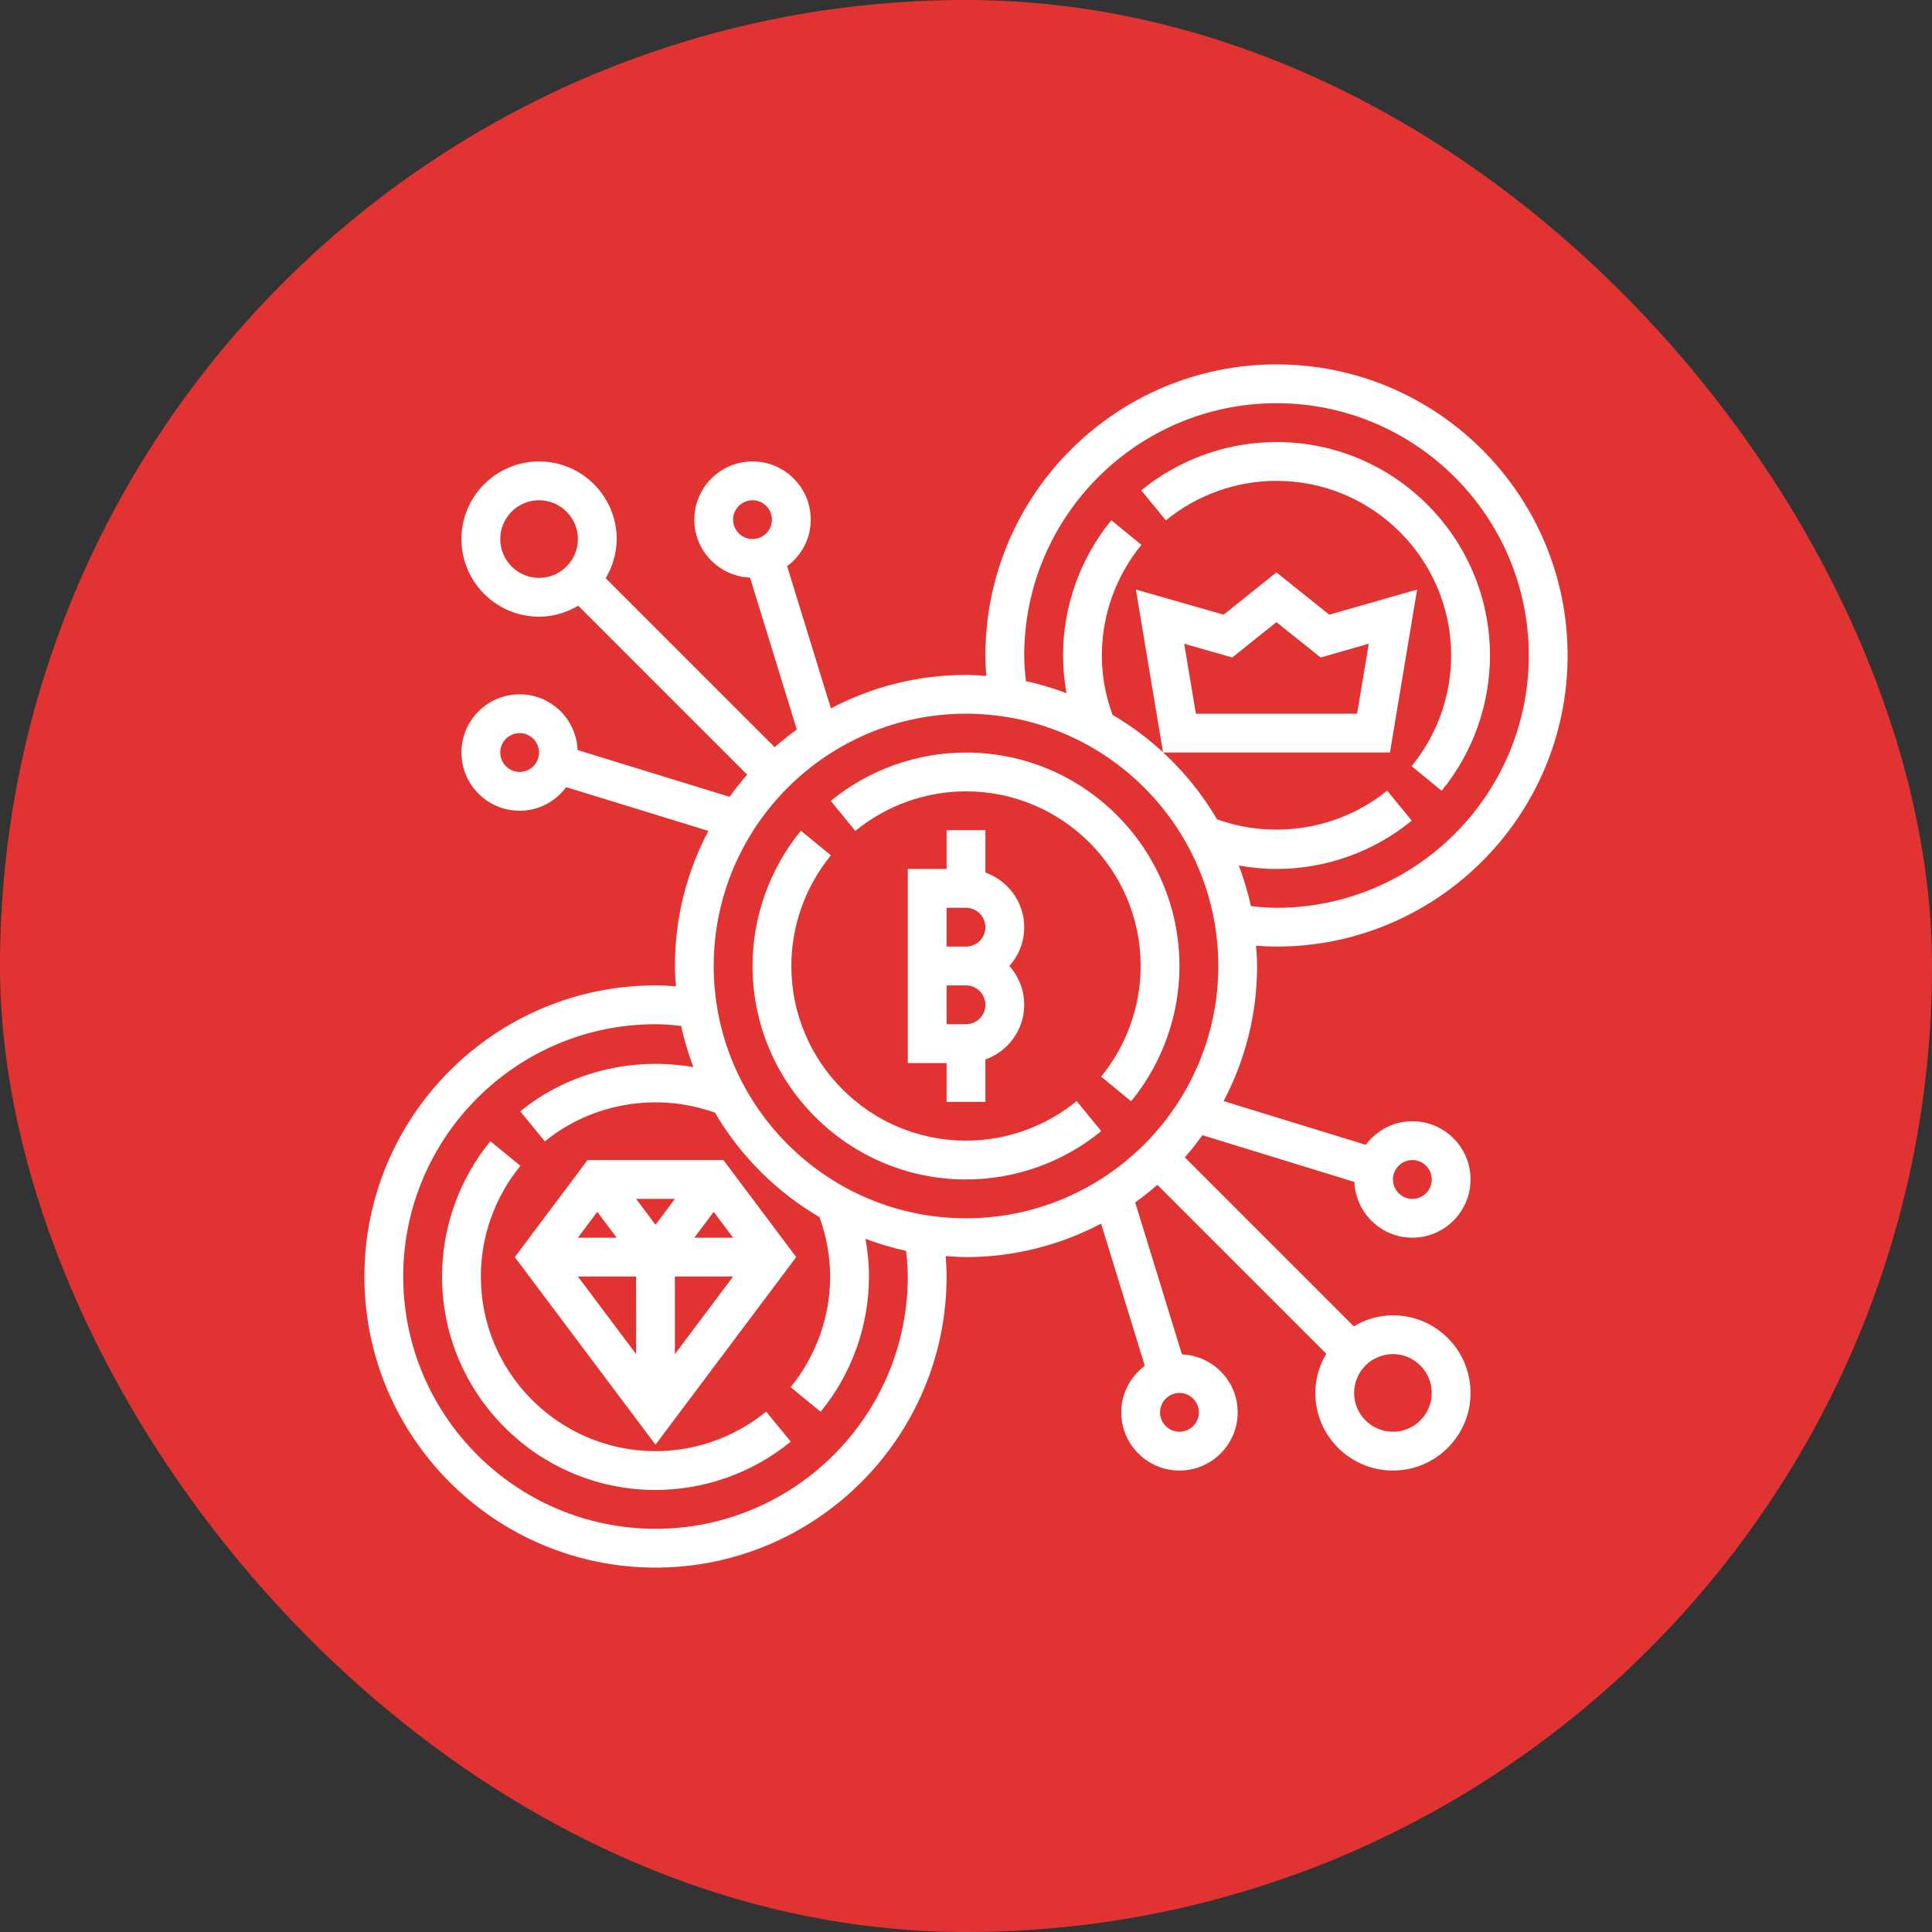
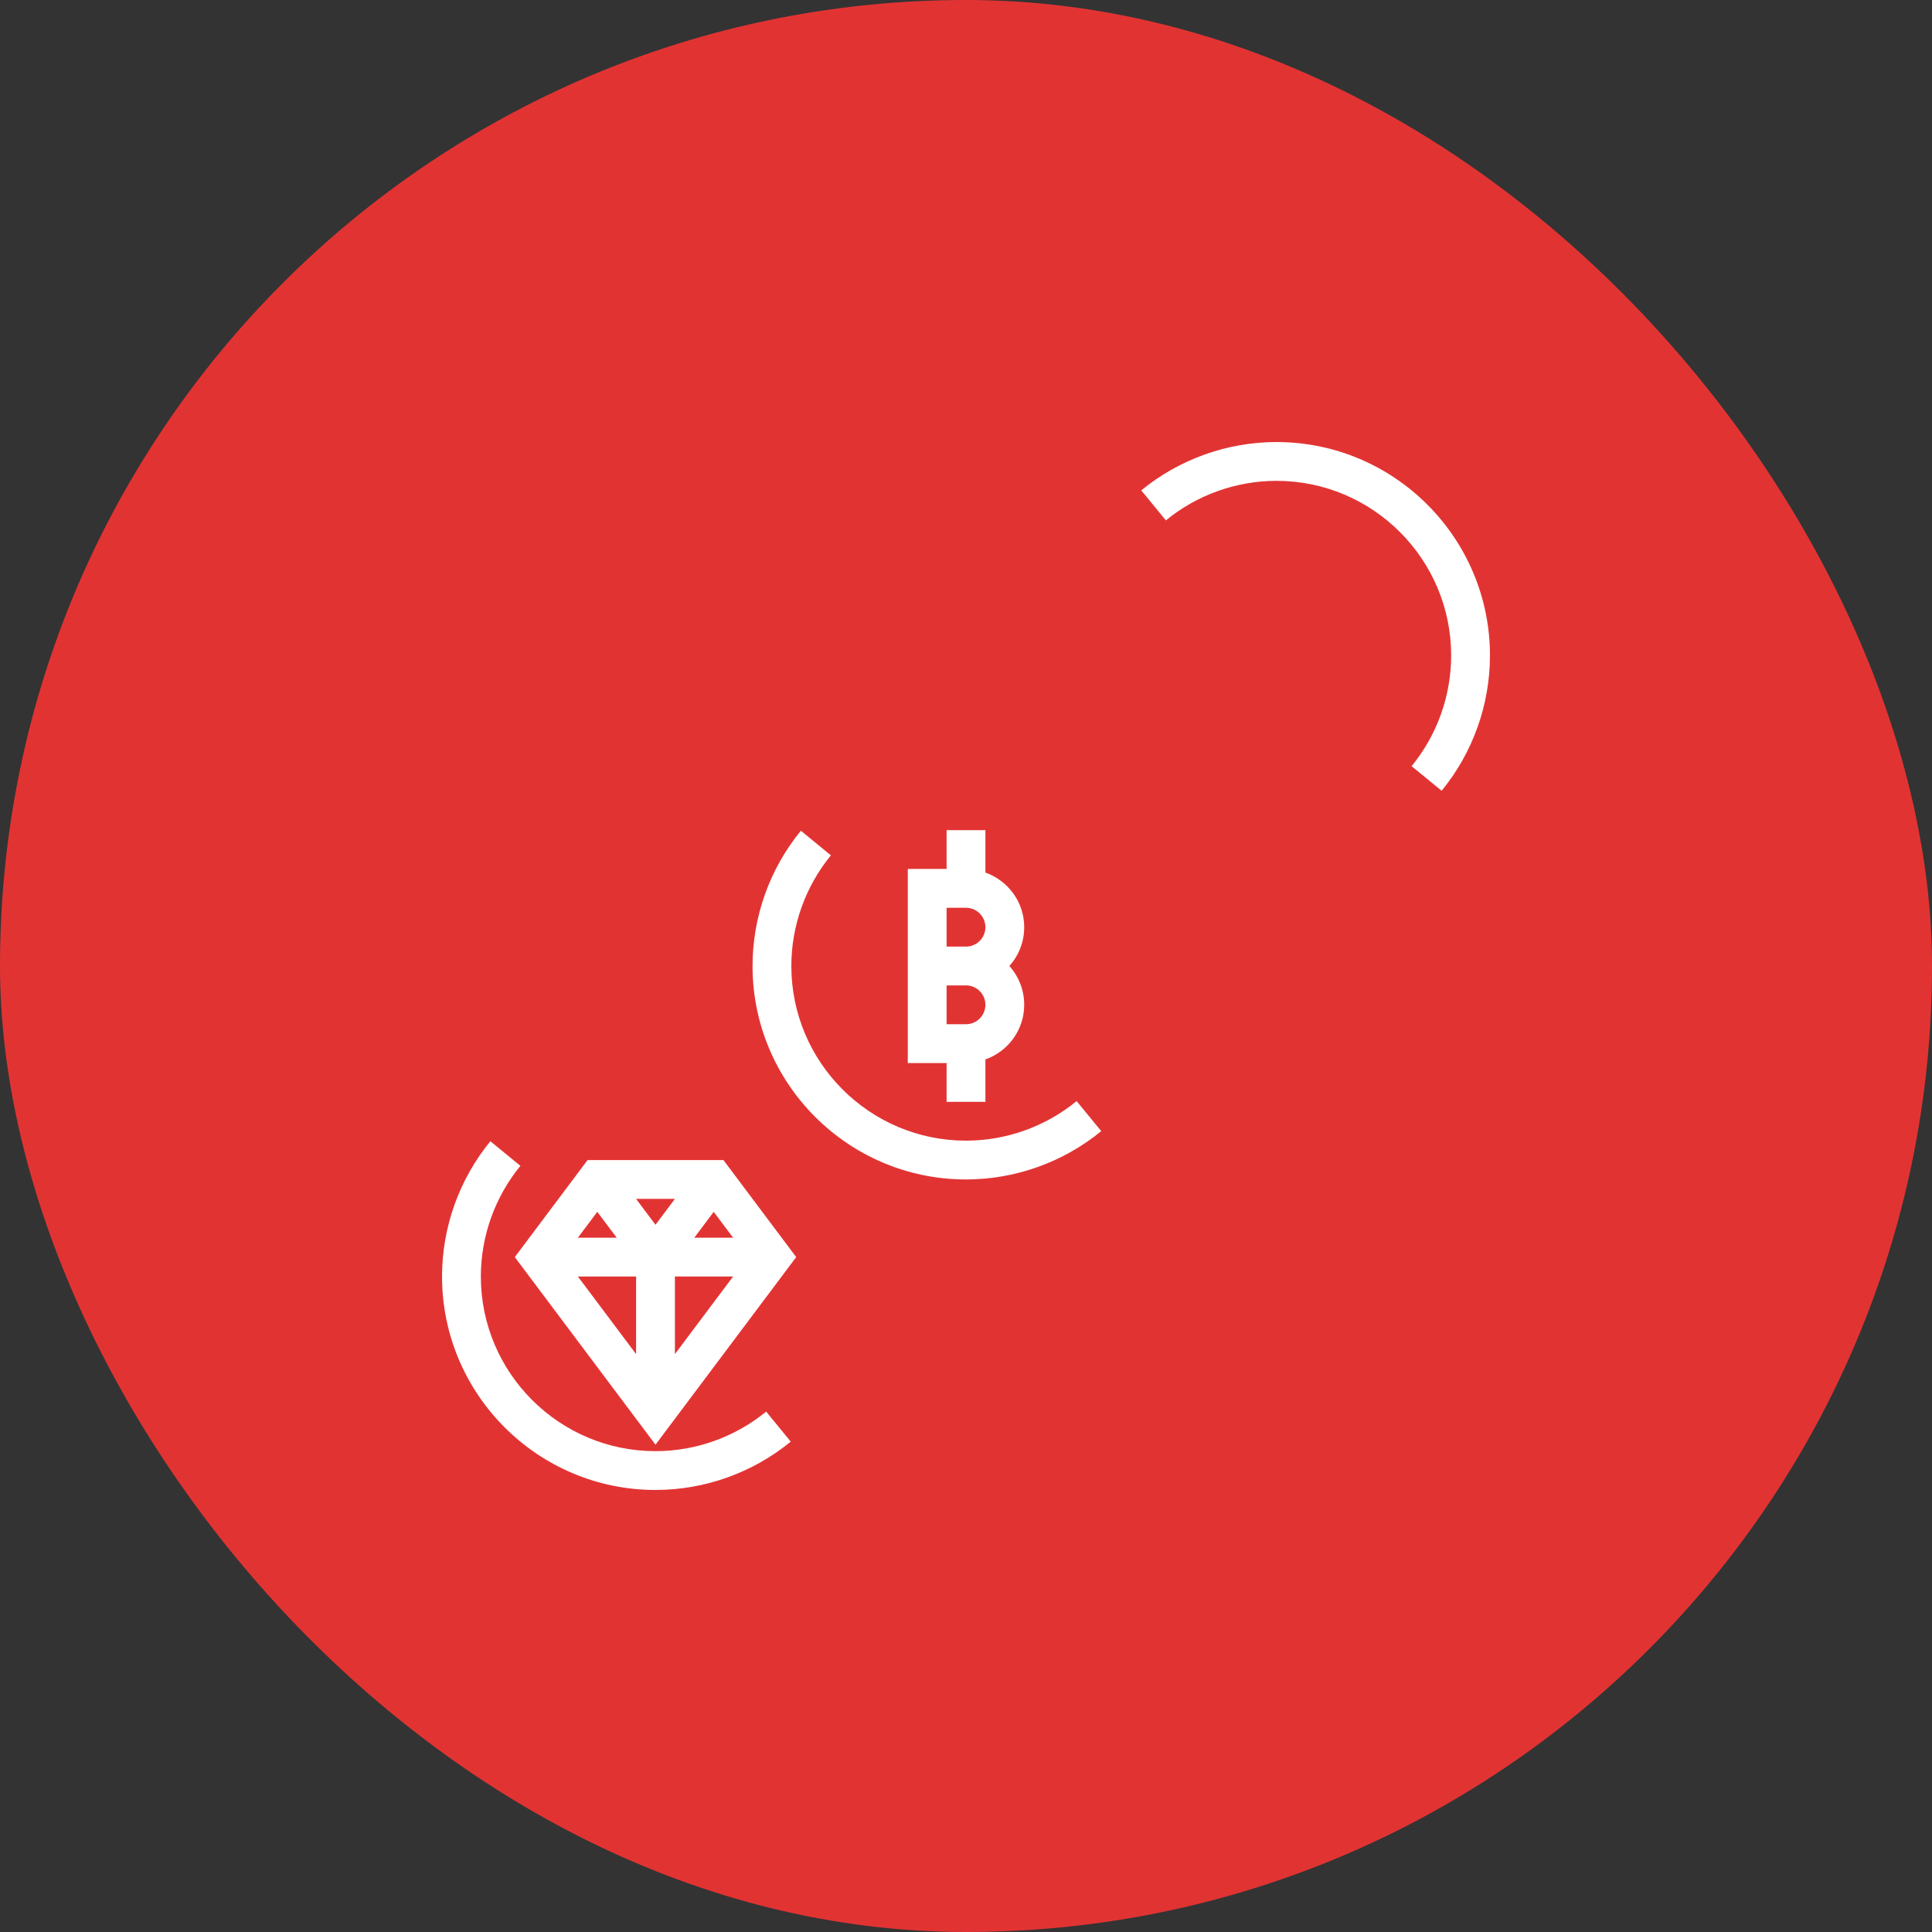
<svg xmlns="http://www.w3.org/2000/svg" width="70" height="70" viewBox="0 0 70 70" fill="none">
  <rect x="0" y="0" width="70" height="70" fill="#333333" stroke="none" />
  <rect width="70" height="70" rx="35" fill="#E23333" />
  <path d="M34.297 30.078V31.484H32.891V38.516H34.297V39.922H35.703V38.386C36.52 38.095 37.109 37.322 37.109 36.406C37.109 35.866 36.906 35.373 36.571 35C36.906 34.627 37.109 34.134 37.109 33.594C37.109 32.678 36.52 31.905 35.703 31.614V30.078H34.297ZM35 37.109H34.297V35.703H35C35.388 35.703 35.703 36.019 35.703 36.406C35.703 36.794 35.388 37.109 35 37.109ZM35 34.297H34.297V32.891H35C35.388 32.891 35.703 33.206 35.703 33.594C35.703 33.981 35.388 34.297 35 34.297Z" fill="white" />
  <path d="M35 41.328C31.51 41.328 28.672 38.489 28.672 35C28.672 33.542 29.181 32.118 30.105 30.991L29.017 30.099C27.888 31.477 27.266 33.217 27.266 35C27.266 39.264 30.735 42.734 35 42.734C36.782 42.734 38.523 42.112 39.9 40.983L39.008 39.895C37.882 40.819 36.458 41.328 35 41.328Z" fill="white" />
-   <path d="M35 27.266C33.218 27.266 31.477 27.888 30.1 29.017L30.991 30.105C32.118 29.181 33.542 28.672 35 28.672C38.49 28.672 41.328 31.511 41.328 35C41.328 36.458 40.819 37.882 39.895 39.008L40.983 39.901C42.112 38.523 42.734 36.783 42.734 35C42.734 30.735 39.264 27.266 35 27.266Z" fill="white" />
  <path d="M23.75 52.578C20.26 52.578 17.422 49.739 17.422 46.25C17.422 44.792 17.931 43.368 18.855 42.241L17.767 41.349C16.638 42.727 16.016 44.467 16.016 46.25C16.016 50.514 19.485 53.984 23.75 53.984C25.532 53.984 27.273 53.362 28.65 52.233L27.759 51.145C26.632 52.069 25.208 52.578 23.75 52.578Z" fill="white" />
-   <path d="M56.797 23.75C56.797 17.934 52.066 13.203 46.25 13.203C40.434 13.203 35.703 17.934 35.703 23.75C35.703 23.988 35.715 24.235 35.736 24.49C35.492 24.474 35.248 24.453 35 24.453C33.233 24.453 31.57 24.895 30.105 25.666L28.52 20.514C29.036 20.13 29.375 19.52 29.375 18.828C29.375 17.665 28.429 16.719 27.266 16.719C26.103 16.719 25.156 17.665 25.156 18.828C25.156 19.961 26.055 20.881 27.176 20.928L28.87 26.434C28.592 26.634 28.324 26.847 28.067 27.072L21.945 20.95C22.193 20.532 22.344 20.052 22.344 19.531C22.344 17.98 21.082 16.719 19.531 16.719C17.98 16.719 16.719 17.98 16.719 19.531C16.719 21.082 17.98 22.344 19.531 22.344C20.052 22.344 20.532 22.193 20.951 21.945L27.072 28.067C26.847 28.324 26.634 28.592 26.434 28.87L20.928 27.176C20.881 26.055 19.961 25.156 18.828 25.156C17.665 25.156 16.719 26.103 16.719 27.266C16.719 28.429 17.665 29.375 18.828 29.375C19.52 29.375 20.13 29.036 20.514 28.52L25.666 30.105C24.895 31.57 24.453 33.233 24.453 35C24.453 35.248 24.474 35.492 24.49 35.736C24.235 35.715 23.988 35.703 23.75 35.703C17.934 35.703 13.203 40.434 13.203 46.25C13.203 52.066 17.934 56.797 23.75 56.797C29.566 56.797 34.297 52.066 34.297 46.25C34.297 46.012 34.285 45.765 34.264 45.51C34.508 45.526 34.752 45.547 35 45.547C36.767 45.547 38.431 45.105 39.895 44.334L41.479 49.486C40.964 49.871 40.625 50.48 40.625 51.172C40.625 52.335 41.571 53.281 42.734 53.281C43.897 53.281 44.844 52.335 44.844 51.172C44.844 50.039 43.944 49.12 42.824 49.072L41.13 43.566C41.408 43.367 41.676 43.153 41.934 42.928L48.055 49.049C47.807 49.468 47.656 49.948 47.656 50.469C47.656 52.02 48.918 53.281 50.469 53.281C52.02 53.281 53.281 52.02 53.281 50.469C53.281 48.918 52.02 47.656 50.469 47.656C49.948 47.656 49.468 47.807 49.049 48.055L42.928 41.934C43.153 41.676 43.366 41.408 43.566 41.13L49.072 42.824C49.12 43.944 50.039 44.844 51.172 44.844C52.335 44.844 53.281 43.897 53.281 42.734C53.281 41.571 52.335 40.625 51.172 40.625C50.48 40.625 49.87 40.964 49.486 41.48L44.334 39.895C45.105 38.431 45.547 36.767 45.547 35C45.547 34.752 45.526 34.508 45.51 34.264C45.765 34.285 46.012 34.297 46.25 34.297C52.066 34.297 56.797 29.566 56.797 23.75ZM26.562 18.828C26.562 18.441 26.878 18.125 27.266 18.125C27.654 18.125 27.969 18.441 27.969 18.828C27.969 19.215 27.654 19.531 27.266 19.531C26.878 19.531 26.562 19.215 26.562 18.828ZM18.828 27.969C18.44 27.969 18.125 27.653 18.125 27.266C18.125 26.878 18.44 26.562 18.828 26.562C19.216 26.562 19.531 26.878 19.531 27.266C19.531 27.653 19.216 27.969 18.828 27.969ZM43.438 51.172C43.438 51.559 43.123 51.875 42.734 51.875C42.346 51.875 42.031 51.559 42.031 51.172C42.031 50.785 42.346 50.469 42.734 50.469C43.123 50.469 43.438 50.785 43.438 51.172ZM51.172 42.031C51.56 42.031 51.875 42.347 51.875 42.734C51.875 43.122 51.56 43.438 51.172 43.438C50.784 43.438 50.469 43.122 50.469 42.734C50.469 42.347 50.784 42.031 51.172 42.031ZM19.531 20.938C18.756 20.938 18.125 20.307 18.125 19.531C18.125 18.756 18.756 18.125 19.531 18.125C20.307 18.125 20.938 18.756 20.938 19.531C20.938 20.307 20.307 20.938 19.531 20.938ZM32.891 46.25C32.891 51.29 28.79 55.391 23.75 55.391C18.71 55.391 14.609 51.29 14.609 46.25C14.609 41.21 18.71 37.109 23.75 37.109C24.039 37.109 24.353 37.134 24.68 37.171C24.788 37.685 24.943 38.181 25.123 38.665C22.92 38.278 20.587 38.844 18.851 40.267L19.742 41.355C21.438 39.964 23.826 39.561 25.907 40.316C26.823 41.879 28.128 43.183 29.691 44.098C29.944 44.794 30.078 45.515 30.078 46.25C30.078 47.708 29.569 49.132 28.645 50.258L29.733 51.151C30.862 49.773 31.484 48.033 31.484 46.25C31.484 45.79 31.439 45.334 31.358 44.885C31.834 45.062 32.322 45.214 32.829 45.32C32.865 45.647 32.891 45.96 32.891 46.25ZM35 44.141C29.96 44.141 25.859 40.04 25.859 35C25.859 29.96 29.96 25.859 35 25.859C40.04 25.859 44.141 29.96 44.141 35C44.141 40.04 40.04 44.141 35 44.141ZM50.469 49.062C51.244 49.062 51.875 49.693 51.875 50.469C51.875 51.244 51.244 51.875 50.469 51.875C49.693 51.875 49.062 51.244 49.062 50.469C49.062 49.693 49.693 49.062 50.469 49.062ZM44.885 31.358C45.334 31.439 45.79 31.484 46.25 31.484C48.032 31.484 49.773 30.862 51.15 29.733L50.258 28.645C48.563 30.035 46.175 30.439 44.094 29.684C43.566 28.783 42.909 27.97 42.147 27.265H50.361L51.345 21.361L48.163 22.271L46.247 20.739L44.334 22.27L41.155 21.361L42.138 27.256C41.58 26.742 40.968 26.286 40.309 25.9C40.056 25.206 39.922 24.485 39.922 23.75C39.922 22.292 40.431 20.868 41.355 19.741L40.267 18.849C39.138 20.227 38.516 21.967 38.516 23.75C38.516 24.21 38.561 24.666 38.642 25.115C38.166 24.938 37.678 24.786 37.171 24.68C37.135 24.353 37.109 24.04 37.109 23.75C37.109 18.71 41.21 14.609 46.25 14.609C51.29 14.609 55.391 18.71 55.391 23.75C55.391 28.79 51.29 32.891 46.25 32.891C45.961 32.891 45.647 32.866 45.32 32.829C45.214 32.323 45.062 31.834 44.885 31.358ZM42.907 23.325L44.646 23.822L46.247 22.541L47.85 23.822L49.593 23.325L49.17 25.859H43.329L42.907 23.325Z" fill="white" />
  <path d="M53.984 23.75C53.984 19.485 50.514 16.016 46.25 16.016C44.468 16.016 42.727 16.638 41.35 17.767L42.242 18.855C43.368 17.931 44.792 17.422 46.25 17.422C49.74 17.422 52.578 20.261 52.578 23.75C52.578 25.208 52.069 26.632 51.145 27.759L52.233 28.651C53.362 27.273 53.984 25.533 53.984 23.75Z" fill="white" />
  <path d="M23.75 52.344L28.848 45.547L26.211 42.031H21.289L18.652 45.547L23.75 52.344ZM24.453 46.25H26.562L24.453 49.062V46.25ZM25.156 44.844L25.859 43.907L26.562 44.844H25.156ZM23.75 44.375L23.047 43.438H24.453L23.75 44.375ZM22.344 44.844H20.938L21.641 43.907L22.344 44.844ZM23.047 46.25V49.062L20.938 46.25H23.047Z" fill="white" />
</svg>